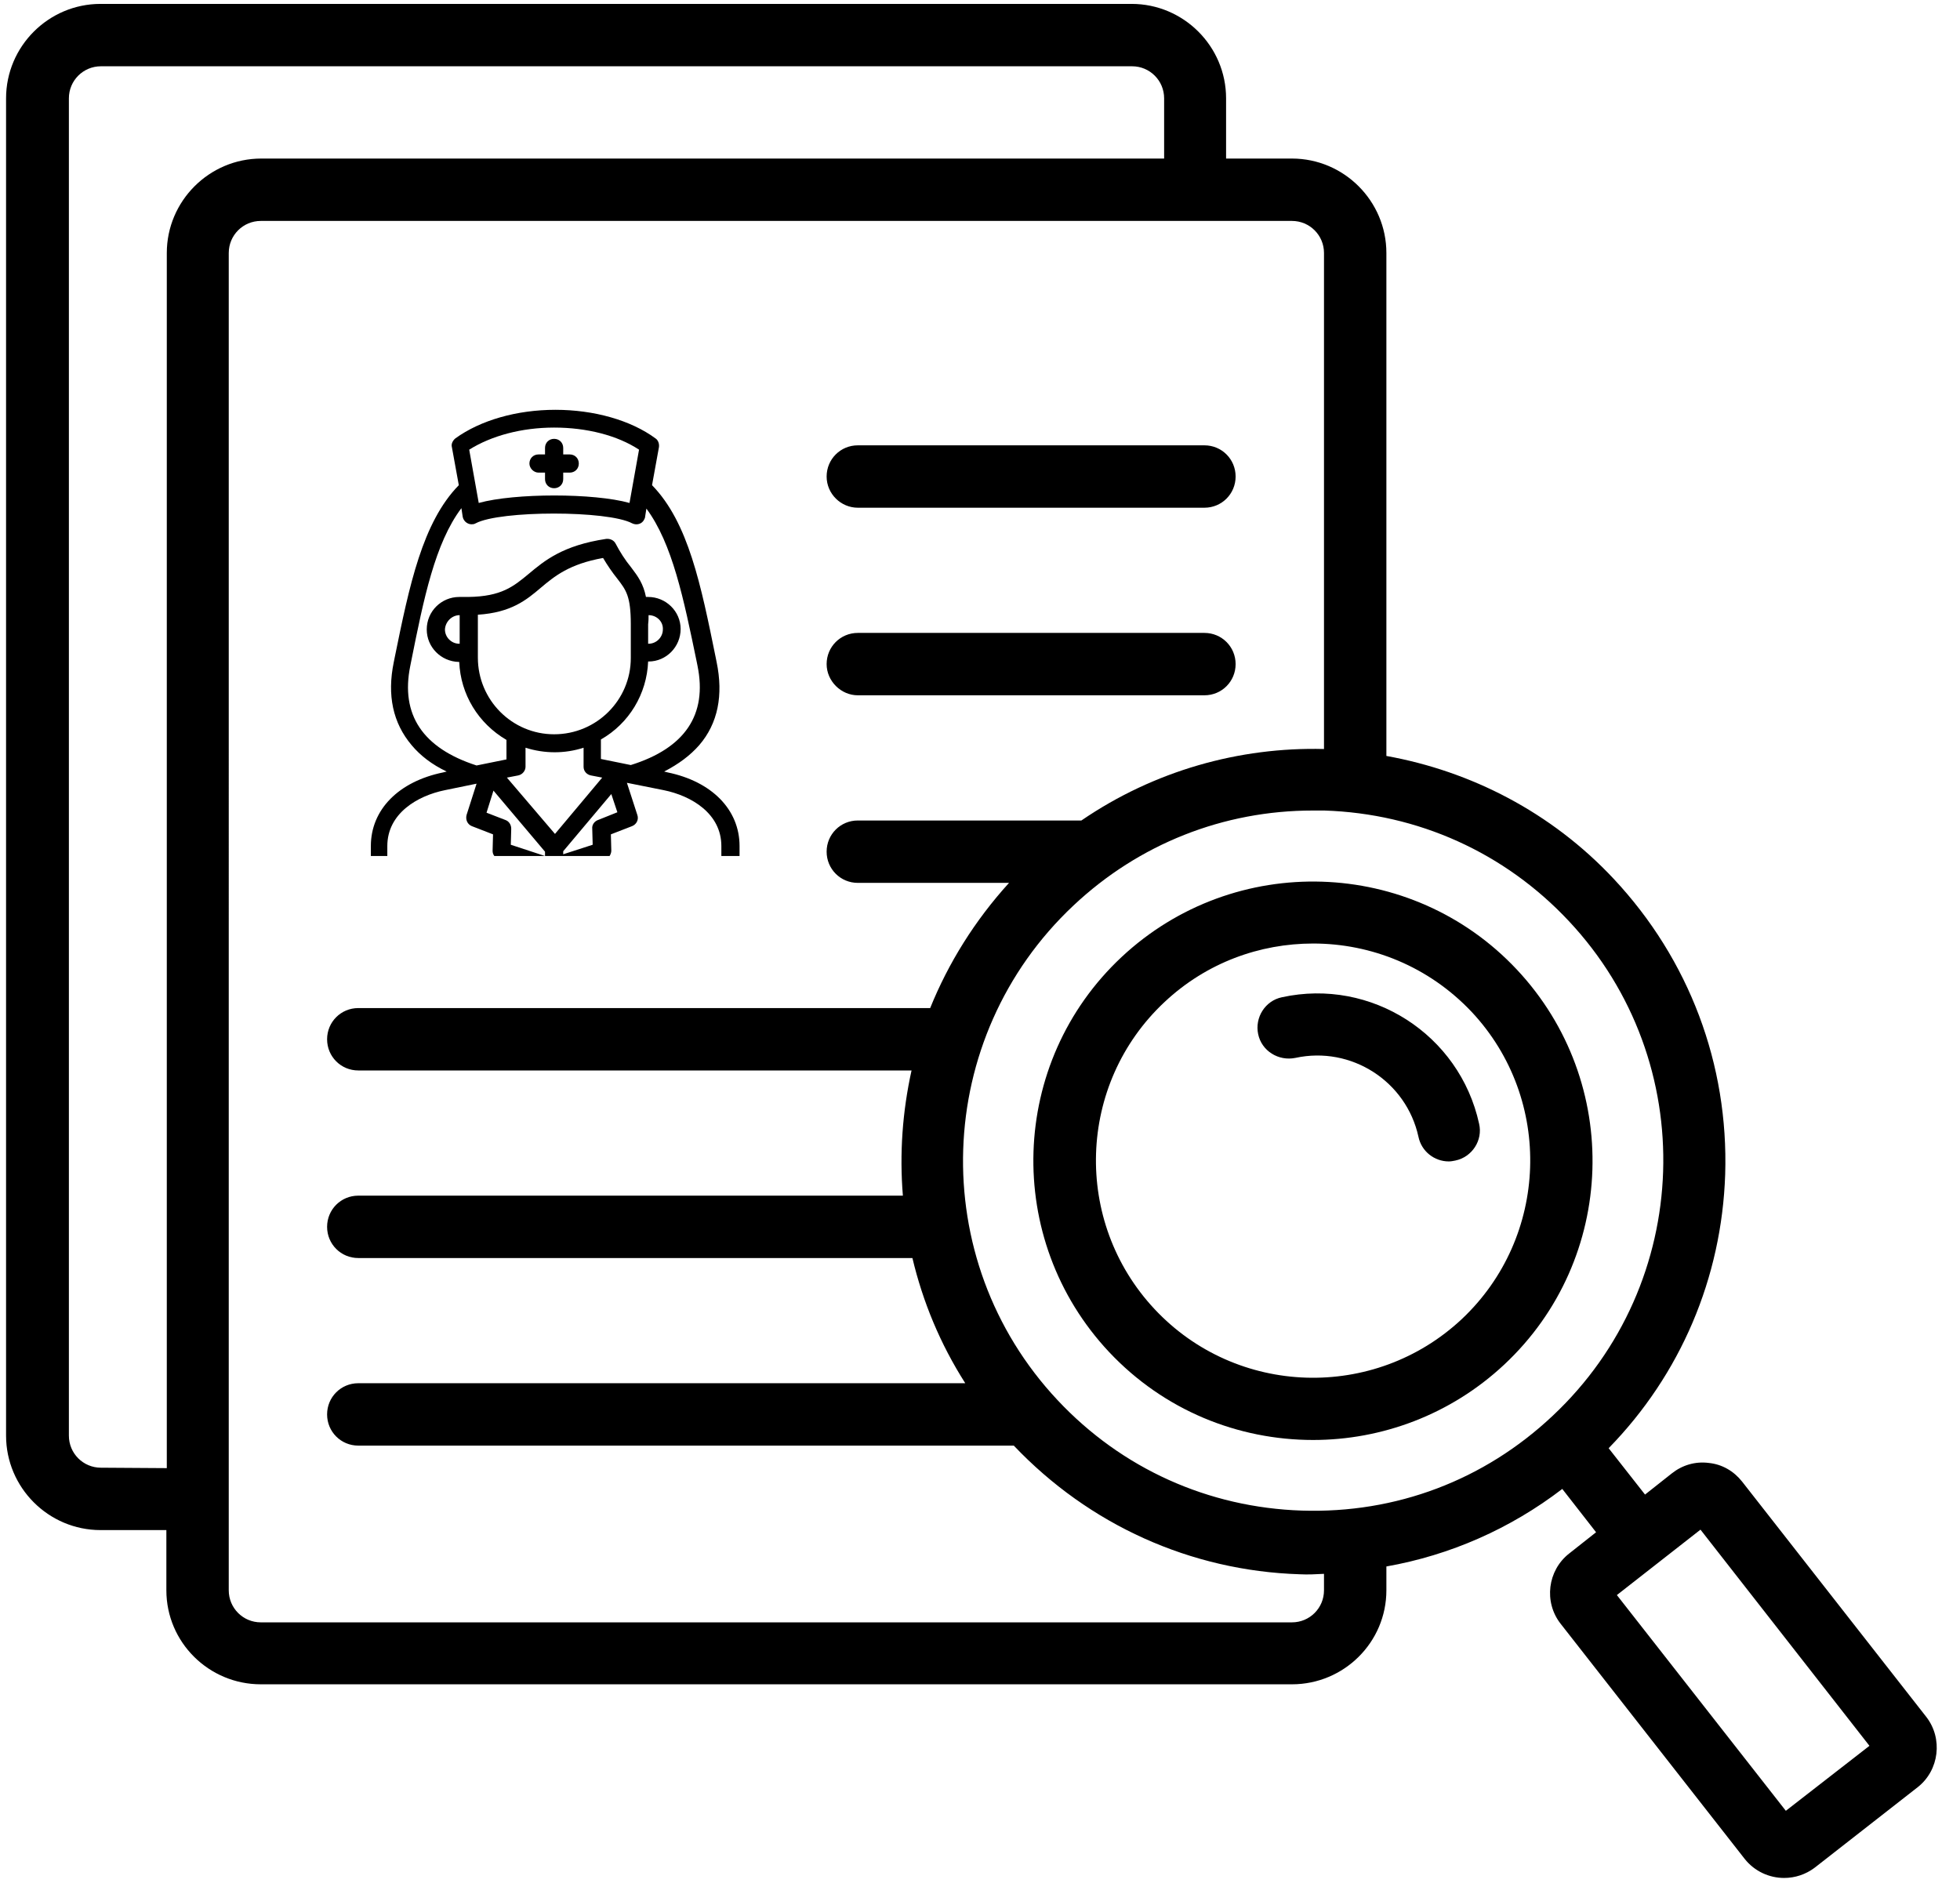
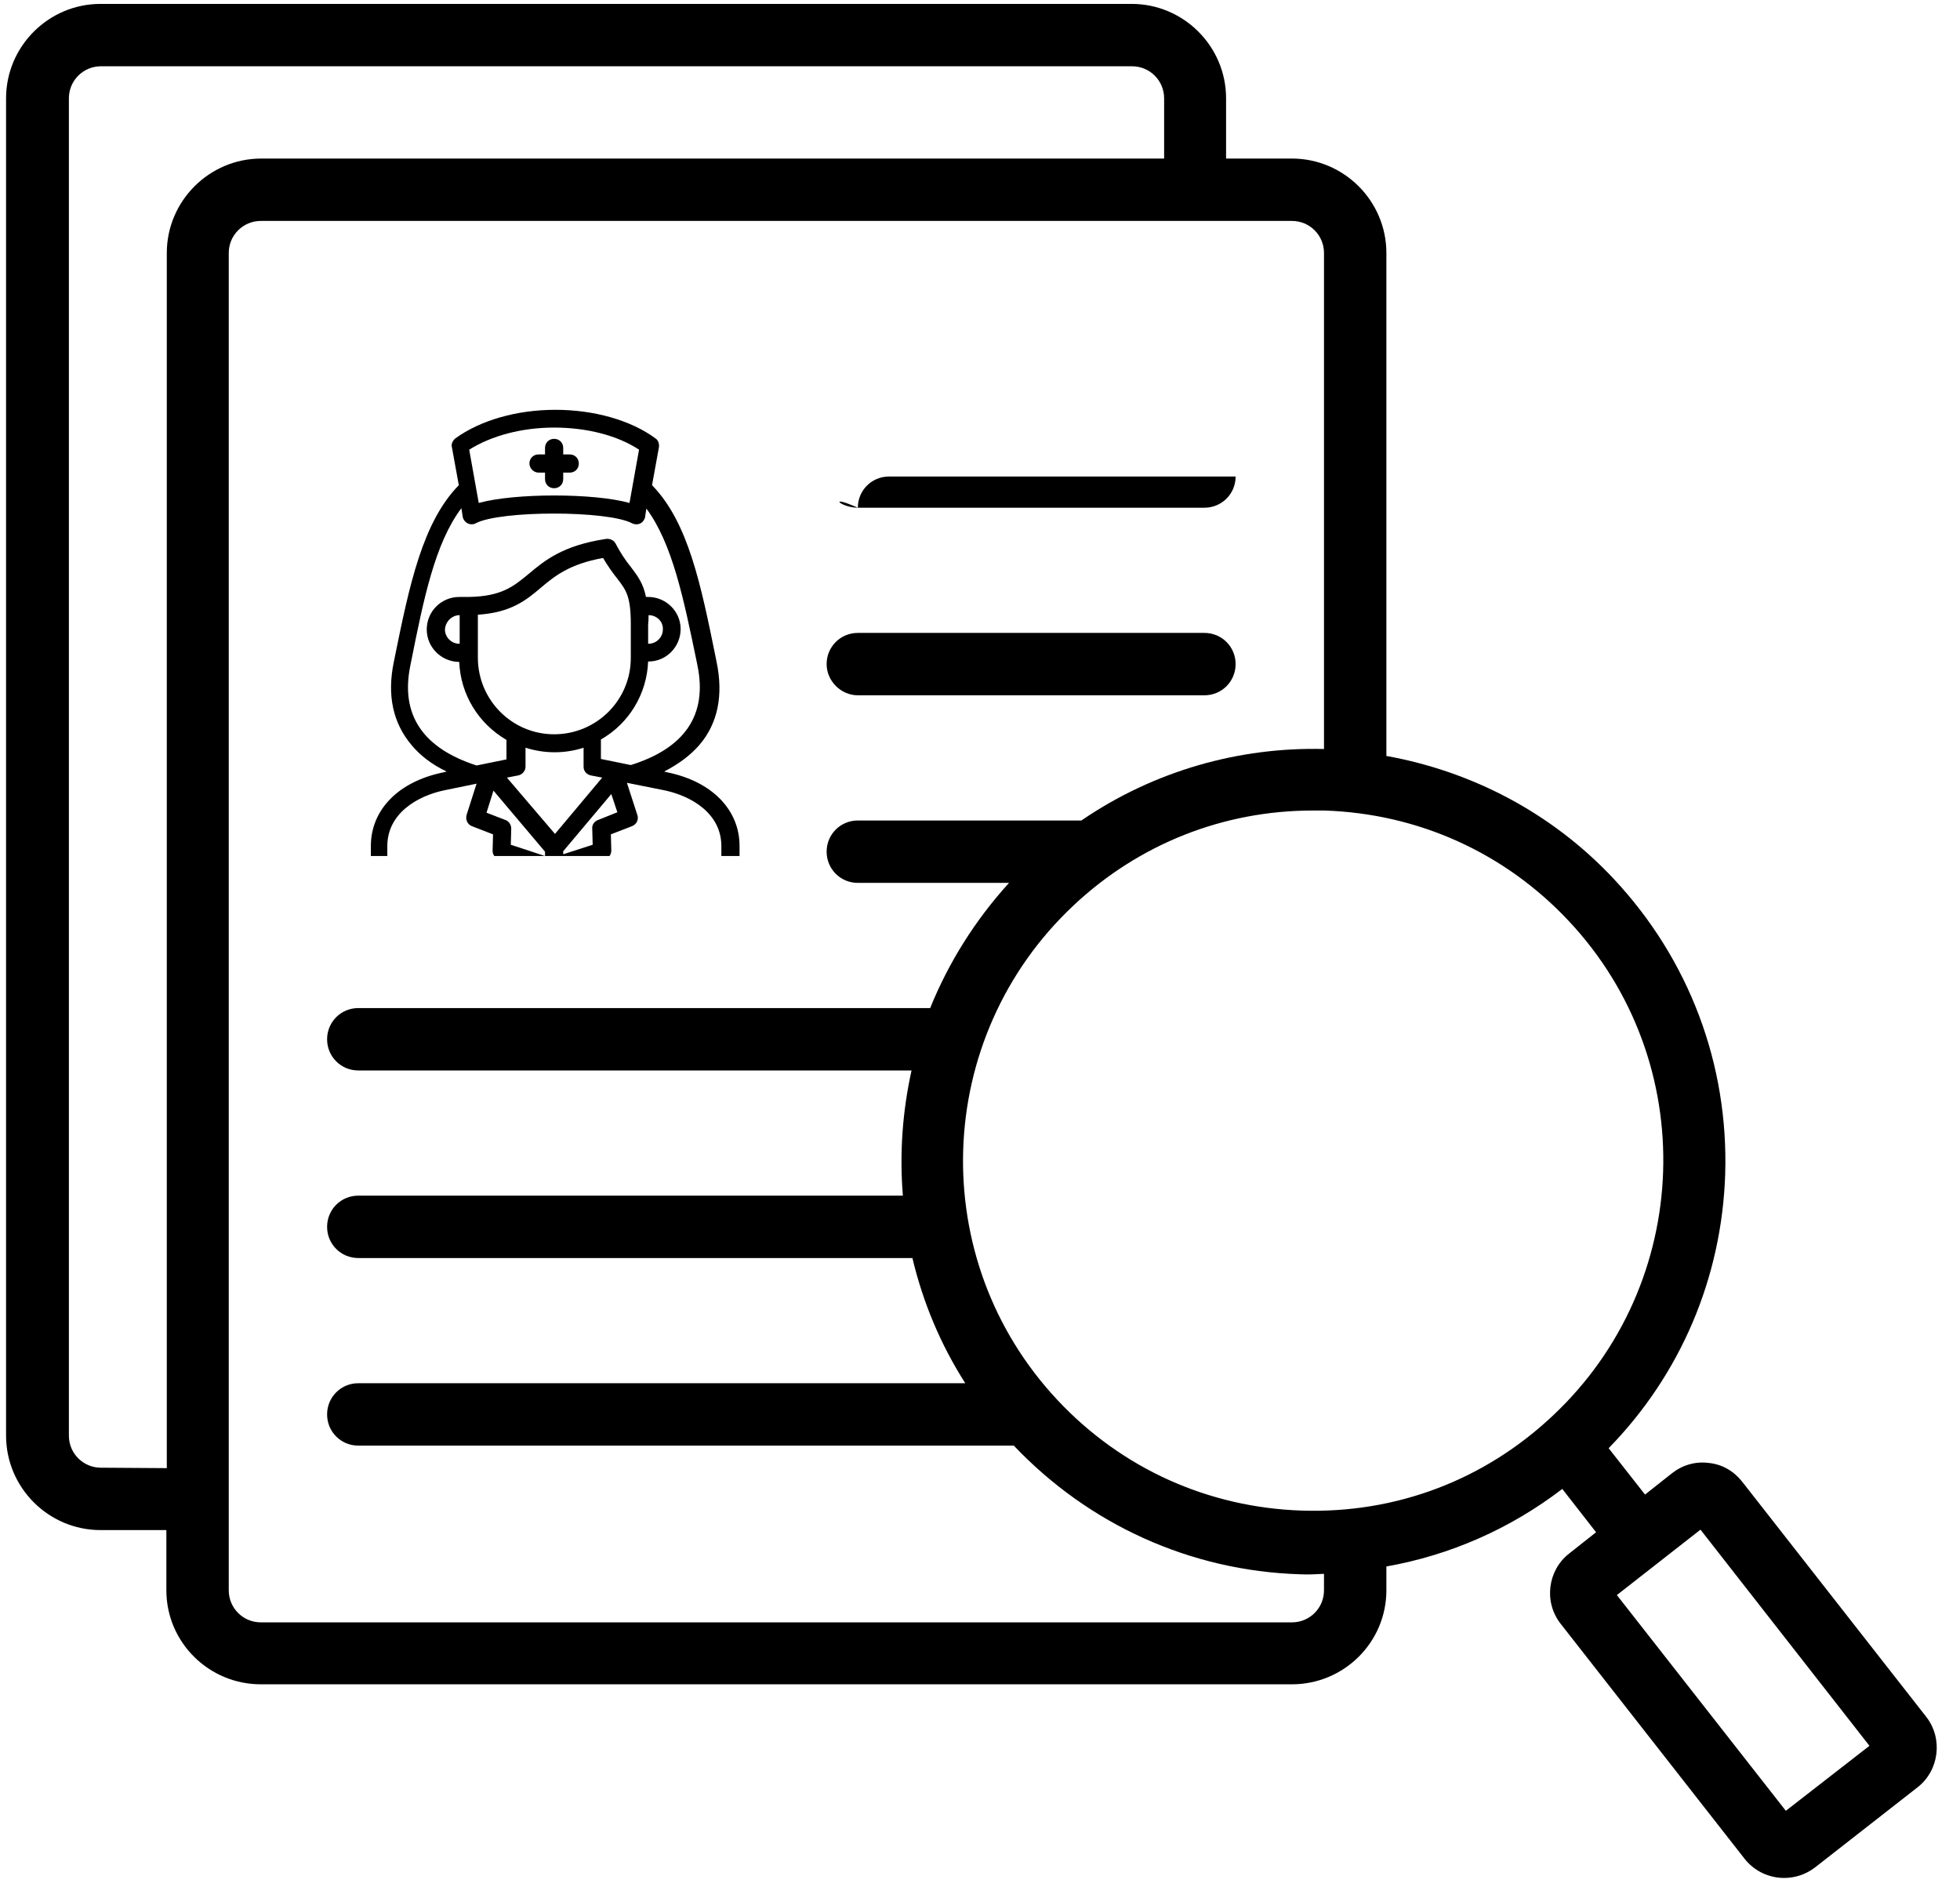
<svg xmlns="http://www.w3.org/2000/svg" version="1.1" id="Layer_1" x="0px" y="0px" viewBox="0 0 452.4 434.7" style="enable-background:new 0 0 452.4 434.7;" xml:space="preserve">
  <g id="searching">
    <g>
-       <path d="M198,117.2h80c4,0,7.2-3.2,7.2-7.2s-3.2-7.2-7.2-7.2h-80c-4,0-7.2,3.2-7.2,7.2C190.8,114,194.1,117.2,198,117.2z" />
+       <path d="M198,117.2h80c4,0,7.2-3.2,7.2-7.2h-80c-4,0-7.2,3.2-7.2,7.2C190.8,114,194.1,117.2,198,117.2z" />
      <path d="M198,160.5h80c4,0,7.2-3.2,7.2-7.2s-3.2-7.2-7.2-7.2h-80c-4,0-7.2,3.2-7.2,7.2C190.8,157.2,194.1,160.5,198,160.5z" />
      <path d="M444.6,396.3L402.1,342c-1.9-2.4-4.6-4-7.7-4.3c-3.1-0.4-6.1,0.5-8.5,2.4l-6.2,4.9l-8.4-10.7c16.6-17,26.1-39.3,26.9-63.2    c0.8-25.4-8.3-49.6-25.7-68.2C358,187.4,339.4,178,320,174.5V58.4c0-12-9.8-21.8-21.8-21.8H283V22.7c0-12-9.8-21.8-21.8-21.8h-238    c-12,0-21.8,9.8-21.8,21.8v308.7c0,12,9.8,21.8,21.8,21.8h15.2v13.9c0,12,9.8,21.7,21.8,21.7h238c12,0,21.8-9.7,21.8-21.7v-5.5    c14.7-2.6,28.6-8.7,40.6-17.9l7.8,10l-6.2,4.9c-5,3.9-5.9,11.2-2,16.2l42.5,54.3c2.3,2.9,5.7,4.4,9.1,4.4c2.5,0,5-0.8,7.1-2.4    l23.8-18.6C447.6,408.6,448.5,401.3,444.6,396.3L444.6,396.3z M23.3,338.8c-4.1,0-7.4-3.3-7.4-7.4V22.7c0-4.1,3.3-7.4,7.4-7.4h238    c4.1,0,7.4,3.3,7.4,7.4v13.9H60.3c-12,0-21.8,9.8-21.8,21.8v280.5L23.3,338.8L23.3,338.8z M305.6,367.1c0,4.1-3.3,7.4-7.4,7.4    h-238c-4.1,0-7.4-3.3-7.4-7.4V58.4c0-4.1,3.3-7.4,7.4-7.4h238c4.1,0,7.4,3.3,7.4,7.4v114.5c-19.5-0.5-39.2,5-56,16.5H198    c-4,0-7.2,3.2-7.2,7.2s3.2,7.2,7.2,7.2h34.9c-7.9,8.7-14,18.5-18.2,28.9h-132c-4,0-7.2,3.2-7.2,7.2s3.2,7.2,7.2,7.2h127.7    c-2.1,9.5-2.8,19.2-2,28.9H82.7c-4,0-7.2,3.2-7.2,7.2s3.2,7.2,7.2,7.2h127.9c2.4,10.1,6.4,19.8,12.2,28.9H82.7    c-4,0-7.2,3.2-7.2,7.2s3.2,7.2,7.2,7.2H234c17.4,18.3,40.8,28.9,66,29.7c1.9,0.1,3.7,0,5.6-0.1    C305.6,364.4,305.6,365.8,305.6,367.1L305.6,367.1z M300.5,348.7c-21.6-0.7-41.6-9.7-56.4-25.5c-30.5-32.5-28.8-83.7,3.7-114.2    c15.1-14.2,34.6-21.9,55.2-21.9c0.9,0,1.8,0,2.7,0c21.6,0.7,41.6,9.7,56.4,25.5c30.5,32.5,28.8,83.7-3.7,114.2    C342.6,341.7,322.2,349.4,300.5,348.7z M412.2,418l-39-49.8l19.3-15.1l39,49.9L412.2,418z" />
-       <path d="M350.1,223.8c-24.3-25.9-65.2-27.2-91.2-2.9s-27.3,65.2-2.9,91.2c12.7,13.5,29.8,20.3,47.1,20.3    c15.8,0,31.7-5.8,44.1-17.4C373.2,290.7,374.5,249.8,350.1,223.8L350.1,223.8z M337.4,304.5c-20.2,18.9-52,17.9-70.9-2.3    c-18.9-20.2-17.9-52,2.3-70.9l0,0c9.7-9.1,22-13.5,34.3-13.5c13.4,0,26.7,5.3,36.6,15.8C358.6,253.8,357.5,285.6,337.4,304.5    L337.4,304.5z" />
-       <path d="M341.4,259.4c-4.5-20.6-24.9-33.7-45.5-29.2c-3.9,0.8-6.3,4.7-5.5,8.5c0.8,3.9,4.7,6.3,8.6,5.5    c12.9-2.8,25.6,5.4,28.4,18.2c0.7,3.4,3.7,5.7,7,5.7c0.5,0,1-0.1,1.5-0.2C339.8,267.1,342.3,263.2,341.4,259.4L341.4,259.4z" />
      <g>
        <path d="M124.3,109.1h1.5v1.5c0,1.2,0.9,2.1,2.1,2.1c1.2,0,2.1-0.9,2.1-2.1v-1.5h1.5c1.2,0,2.1-0.9,2.1-2.1     c0-1.2-0.9-2.1-2.1-2.1H130v-1.5c0-1.2-0.9-2.1-2.1-2.1c-1.2,0-2.1,0.9-2.1,2.1v1.5h-1.5c-1.2,0-2.1,0.9-2.1,2.1     C122.2,108.1,123.2,109.1,124.3,109.1z" />
        <path d="M89.4,197.6v-2.3c0-7.5,6.9-11.6,13.3-12.9l7.3-1.5l-2.3,7.2c-0.3,1.1,0.2,2.2,1.2,2.6l4.9,1.9l-0.1,3.8     c0,0.4,0.1,0.8,0.4,1.2h26.6c0.2-0.3,0.4-0.8,0.4-1.2l-0.1-3.8l4.9-1.9c1-0.4,1.6-1.5,1.2-2.6l-2.4-7.4l8.5,1.7     c6.4,1.3,13.3,5.4,13.3,12.9v2.3h4.2v-2.3c0-8.4-6.4-14.9-16.6-17l-0.8-0.2c3.3-1.7,6-3.7,8.1-6.1c4.3-5,5.6-11.5,4-19.2l-0.2-1     c-3.4-16.7-6.3-31.2-14.7-39.8l1.6-8.8c0.1-0.8-0.2-1.6-0.8-2c-5.7-4.2-14.2-6.6-23.1-6.6s-17.3,2.4-23.1,6.6     c-0.6,0.5-1,1.3-0.8,2l1.6,8.8c-8.4,8.6-11.4,23.1-14.8,39.8l-0.2,1c-1.6,7.7-0.2,14.1,4.1,19.2c2,2.4,4.7,4.5,8.1,6.1l-0.8,0.2     c-10.3,2.1-16.7,8.6-16.7,17v2.3H89.4z M125.8,197.6l-7.9-2.6l0.1-3.7c0-0.9-0.5-1.7-1.3-2l0,0l-4.4-1.7l1.6-5.1l11.9,14.1     L125.8,197.6L125.8,197.6z M117,179.5l2.6-0.5c1-0.2,1.7-1.1,1.7-2v-4.4c4.4,1.4,9.1,1.4,13.4,0v4.4c0,1,0.7,1.8,1.7,2l2.6,0.5     l-10.9,13L117,179.5z M110.3,151.8V144c0-0.9,0-1.6,0-2.1c7.7-0.5,11.2-3.4,14.5-6.2c3.2-2.7,6.6-5.5,14.4-6.9     c1,1.7,2.1,3.3,3.3,4.8c2,2.6,3.1,4,3.1,10.5v7.8c0,9.7-7.9,17.6-17.7,17.6l0,0C118.2,169.5,110.3,161.6,110.3,151.8z M138,189.3     c-0.8,0.3-1.4,1.1-1.3,2l0.1,3.7l-6.8,2.2v-0.7l11.1-13.2l1.4,4.2L138,189.3z M127.9,98.7c7.5,0,14.6,1.8,19.6,5.1l-2.2,12.3     c-8.2-2.3-26.5-2.3-34.8,0l-2.2-12.3C113.4,100.6,120.4,98.7,127.9,98.7z M94.7,153.7L94.7,153.7l0.2-1     c2.9-14.5,5.5-27.3,11.6-35.4l0.3,2c0.2,1.1,1.3,1.9,2.4,1.7c0.2,0,0.4-0.1,0.6-0.2c5.6-3,30.5-3,36.1,0c1,0.5,2.3,0.2,2.8-0.9     c0.1-0.2,0.2-0.4,0.2-0.6l0.3-1.9c6,8.1,8.6,20.8,11.6,35.3l0.2,1c2.3,11.3-2.9,19-15.4,22.9l-6.9-1.4v-4.5     c6.5-3.7,10.6-10.5,10.9-18h0.1c4.1,0,7.4-3.4,7.4-7.5s-3.4-7.4-7.5-7.4h-0.5c-0.6-3-1.8-4.7-3.4-6.8c-1.4-1.7-2.6-3.6-3.6-5.5     c-0.4-0.8-1.3-1.2-2.2-1.1c-10,1.5-14.2,5-17.9,8.1c-3.5,2.9-6.3,5.2-13.9,5.3H106c-4.1,0-7.5,3.3-7.5,7.5c0,4.1,3.3,7.4,7.4,7.5     h0.1c0.3,7.5,4.4,14.2,10.9,18v4.5l-6.9,1.4C97.6,172.7,92.4,165,94.7,153.7z M149.7,142L149.7,142c1.9,0,3.4,1.5,3.3,3.3     c0,1.8-1.5,3.3-3.3,3.3h-0.1v-4.5C149.7,143.3,149.7,142.6,149.7,142z M106.1,142c0,0.5,0,1.2,0,2.1v4.5H106     c-1.8,0-3.3-1.5-3.3-3.3C102.8,143.5,104.3,142,106.1,142L106.1,142z" />
      </g>
    </g>
  </g>
</svg>